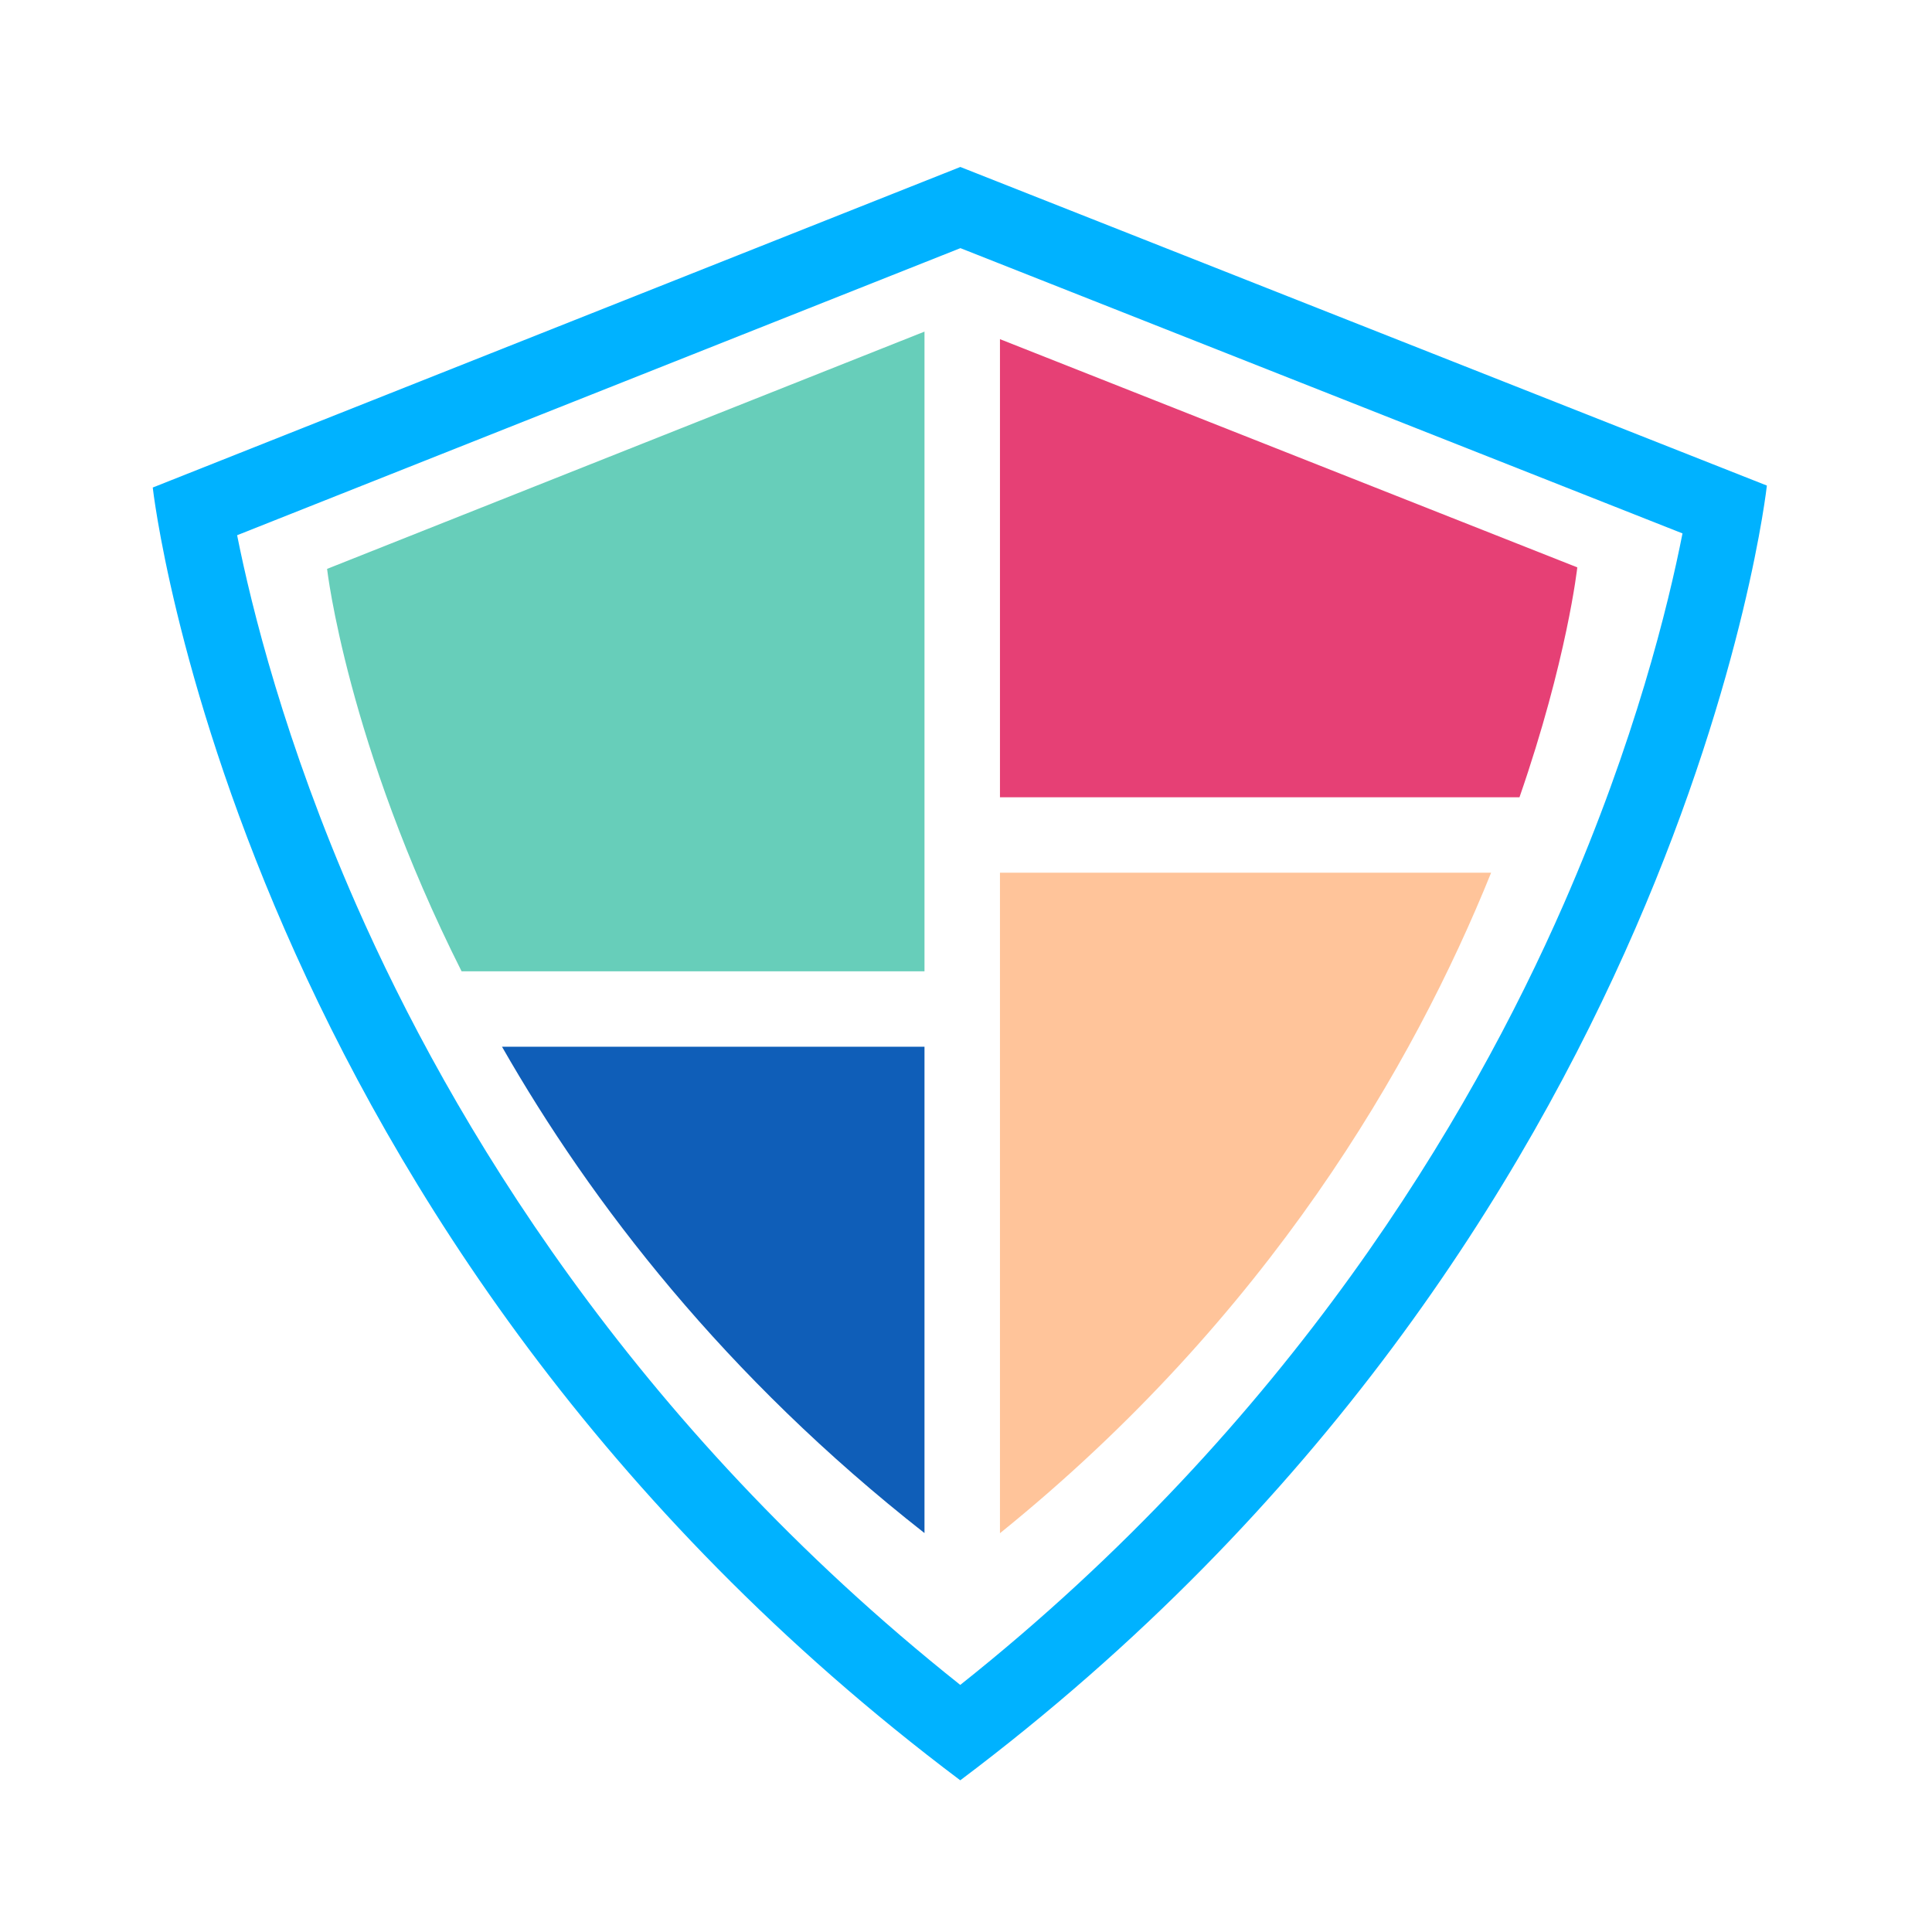
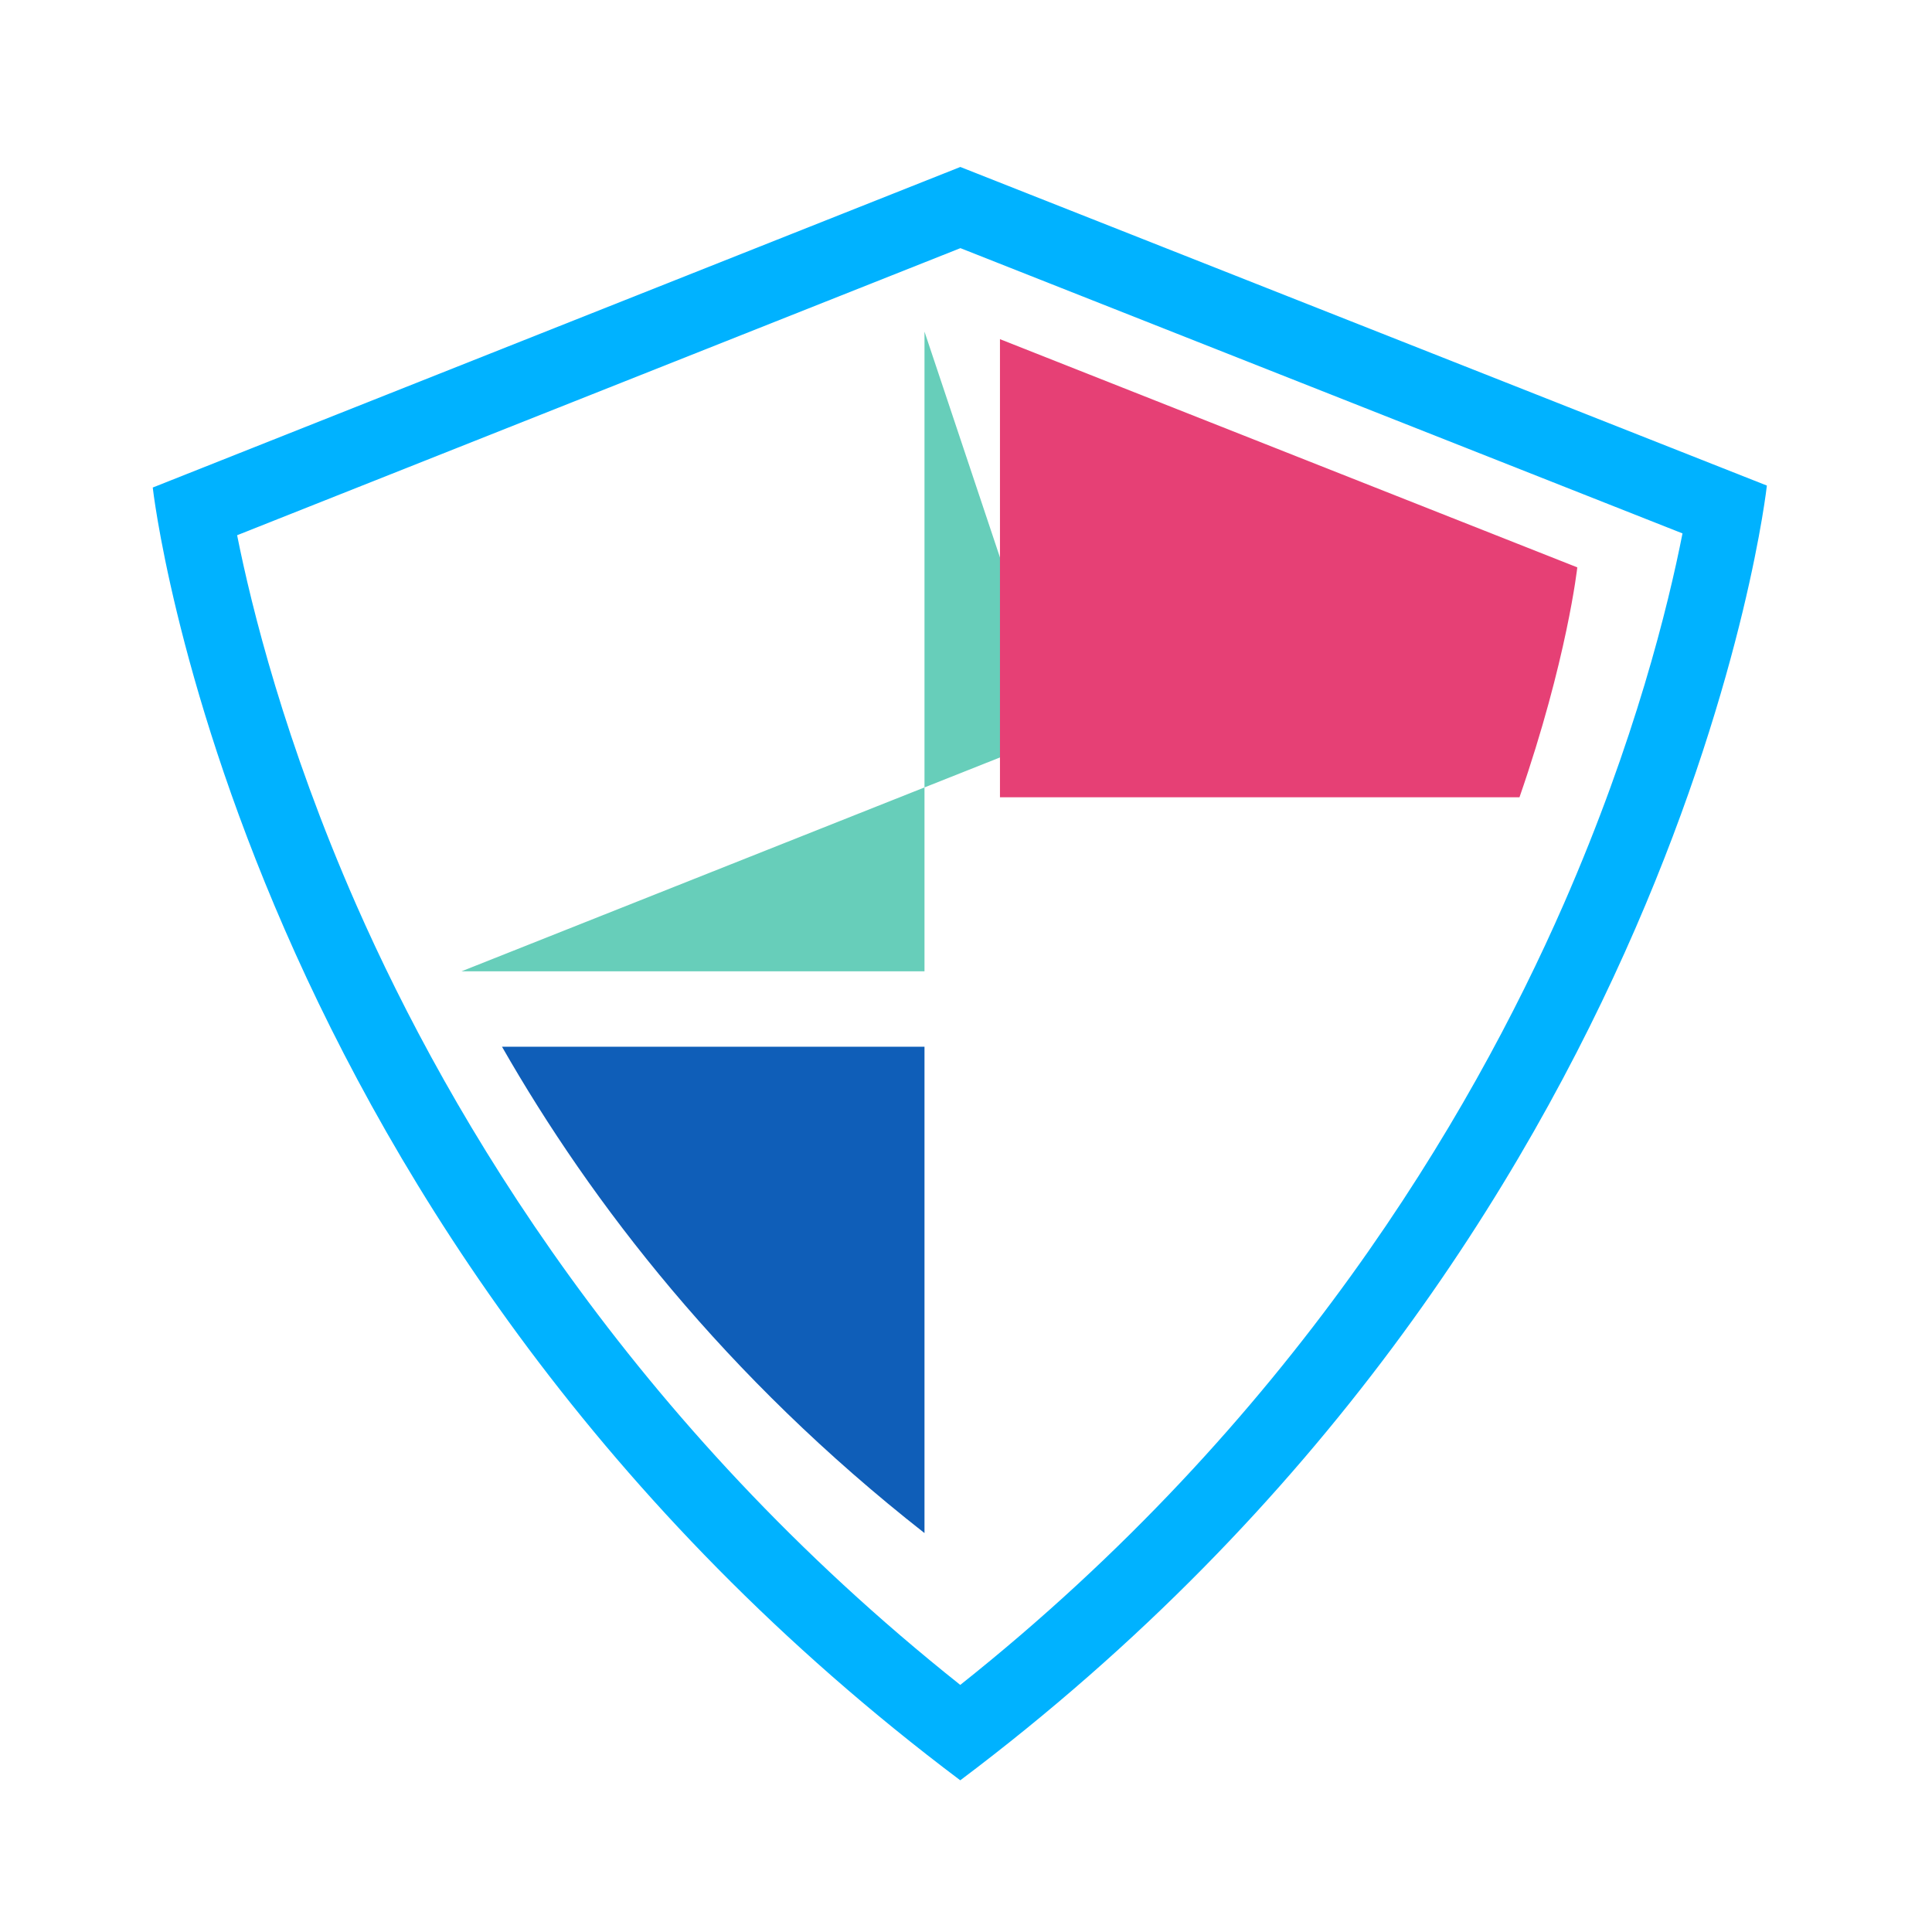
<svg xmlns="http://www.w3.org/2000/svg" id="Layer_1" viewBox="0 0 128 128">
  <defs>
    <style>.cls-1{fill:#e64075;}.cls-2{fill:#0f5eb8;}.cls-3{fill:#00b2ff;}.cls-4{fill:#67ceba;}.cls-5{fill:#ffc49a;}</style>
  </defs>
  <path class="cls-3" d="M63.63,16.44l47.84,18.9c-.94,4.78-3.14,13.75-7.87,24.56-6.2,14.16-18.12,34.35-39.98,51.73-21.86-17.38-33.79-37.54-40.01-51.67-4.74-10.78-6.95-19.74-7.9-24.5L63.63,16.44m0-5.38L10.12,32.3s5.5,49.57,53.5,85.65c48-36.08,53.44-85.78,53.44-85.78L63.62,11.06h0Z" />
-   <path class="cls-4" d="M61.25,21.97v42.38H30.58c-7.59-15.09-8.91-26.66-8.91-26.66l39.58-15.72Z" />
+   <path class="cls-4" d="M61.25,21.97v42.38H30.58l39.58-15.72Z" />
  <path class="cls-2" d="M33.26,69.35h27.99v32.22c-13.21-10.36-22.07-21.86-27.99-32.22Z" />
-   <path class="cls-5" d="M66.25,57.82h32.54c-5.14,12.73-14.77,29.4-32.54,43.76V57.82Z" />
  <path class="cls-1" d="M104.5,37.59s-.67,6.11-3.83,15.23h-34.42V22.47l38.25,15.12Z" />
</svg>